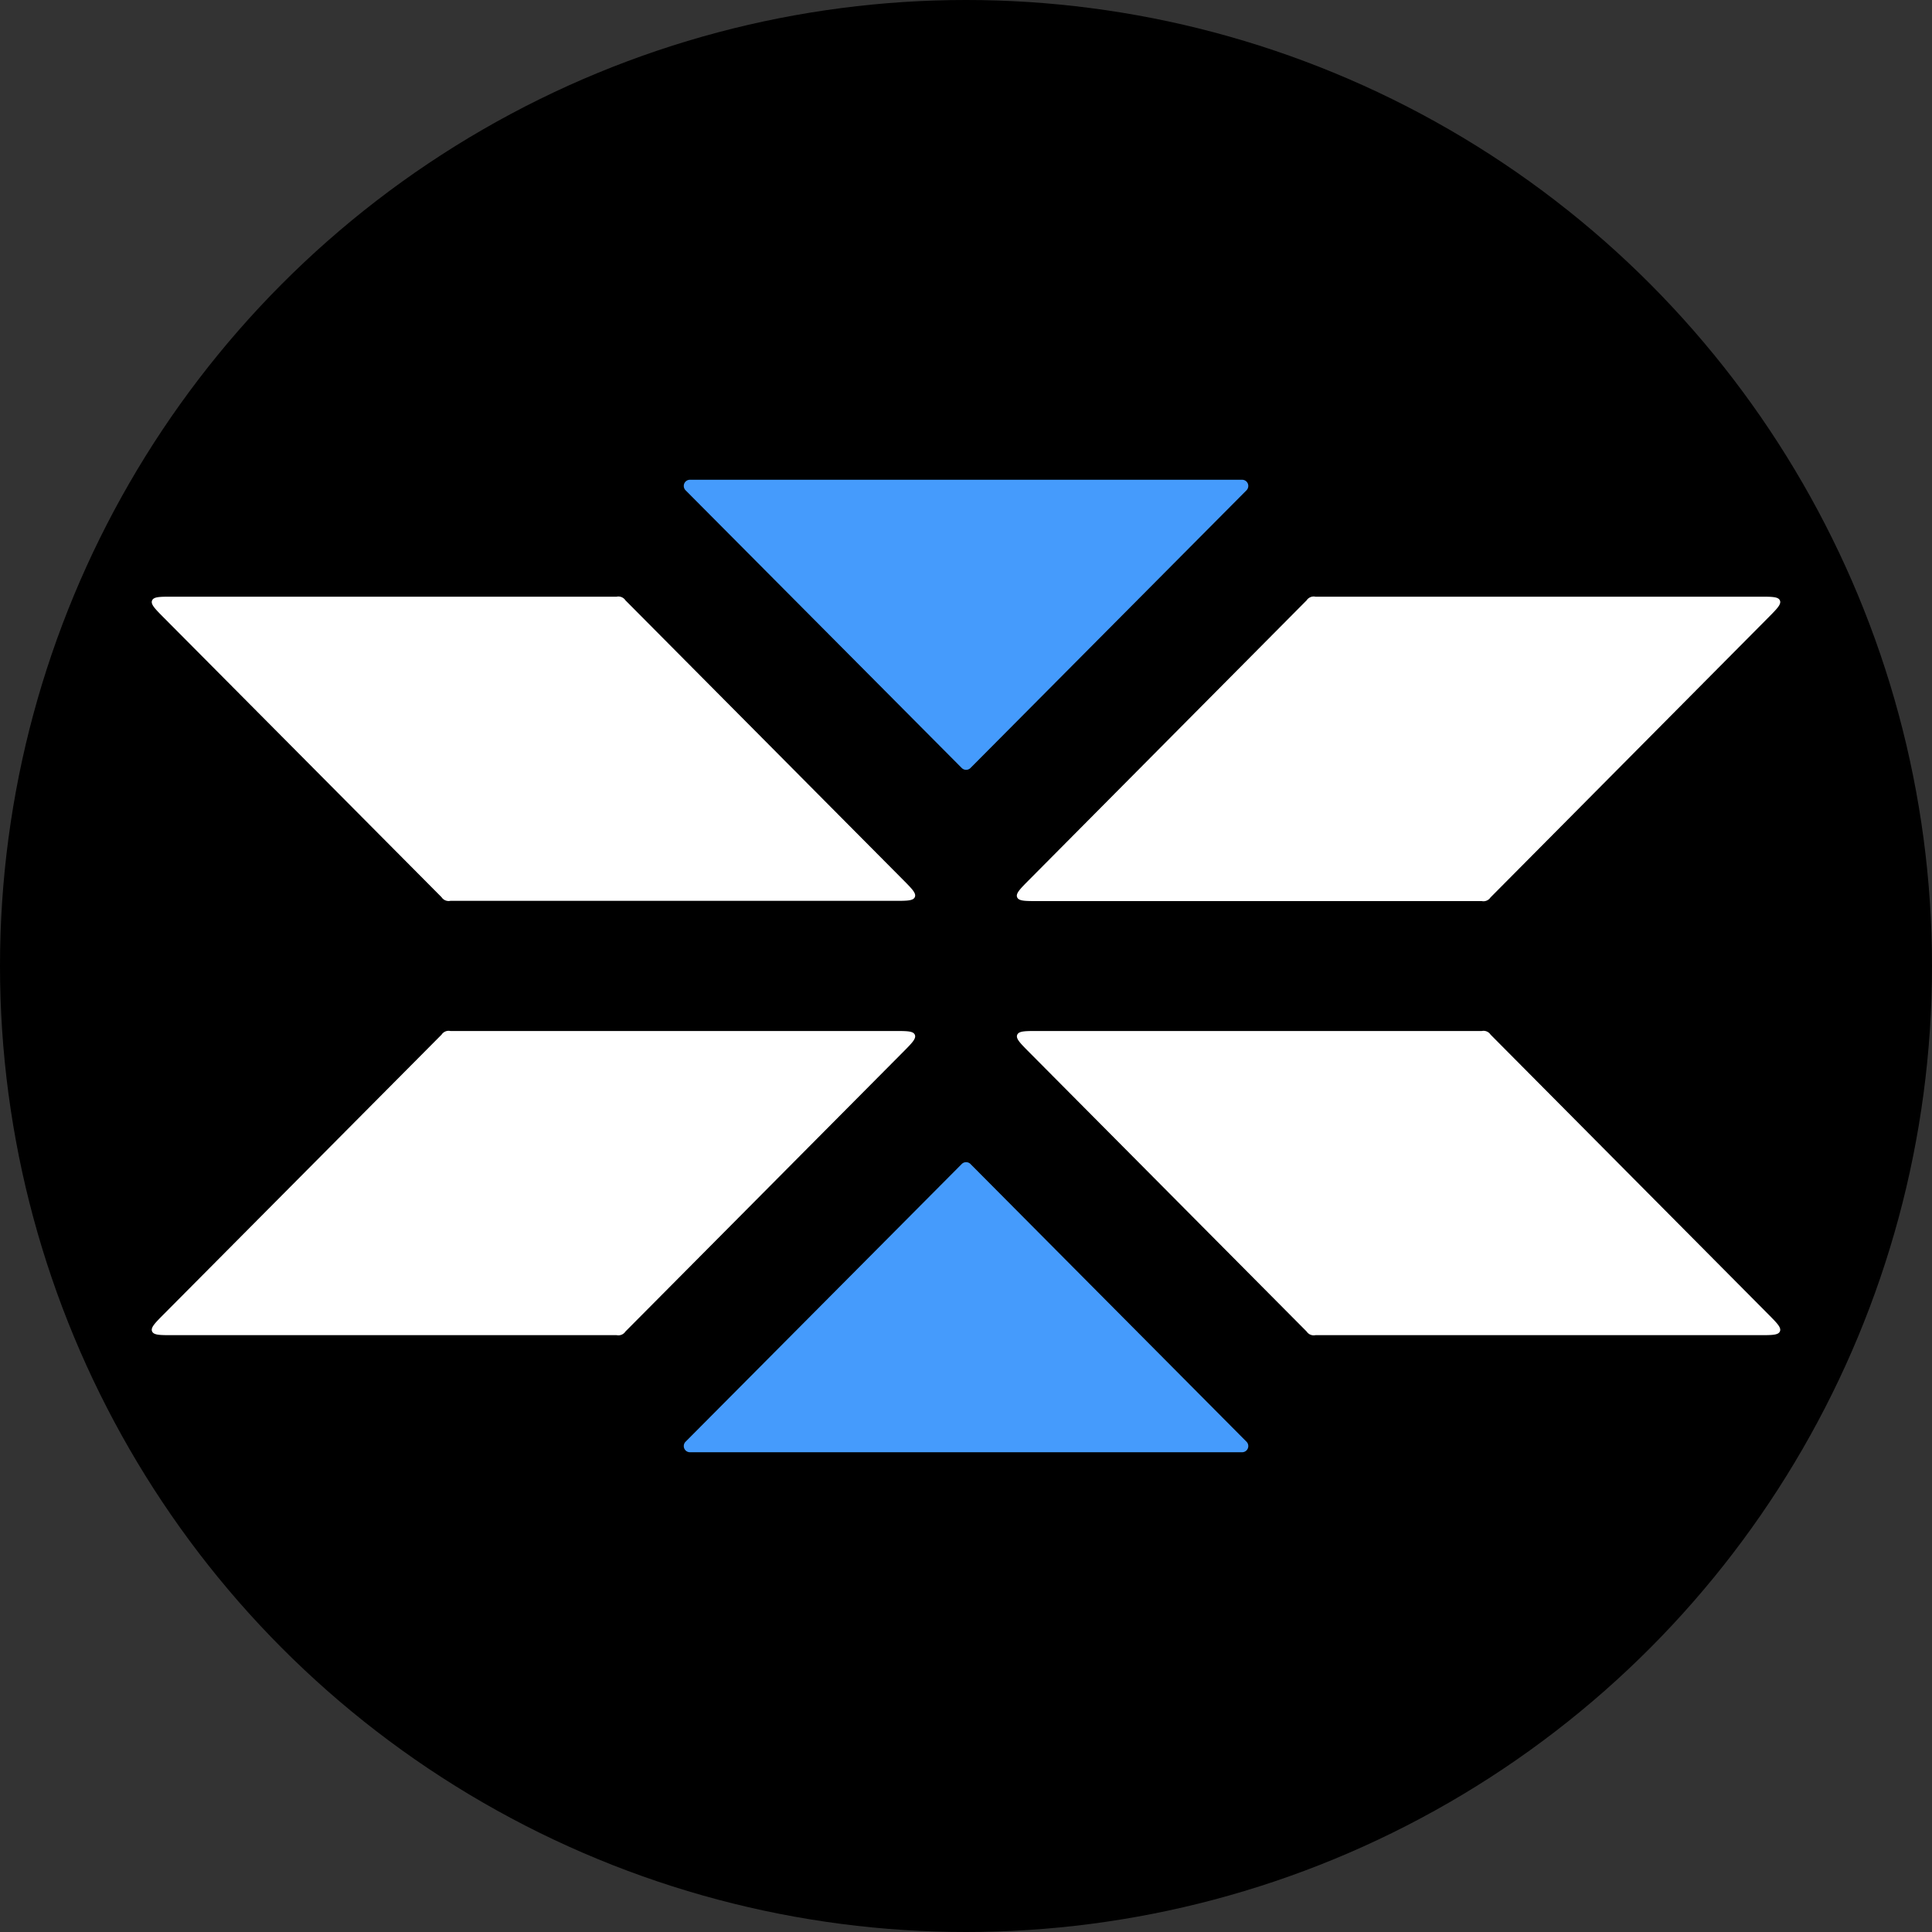
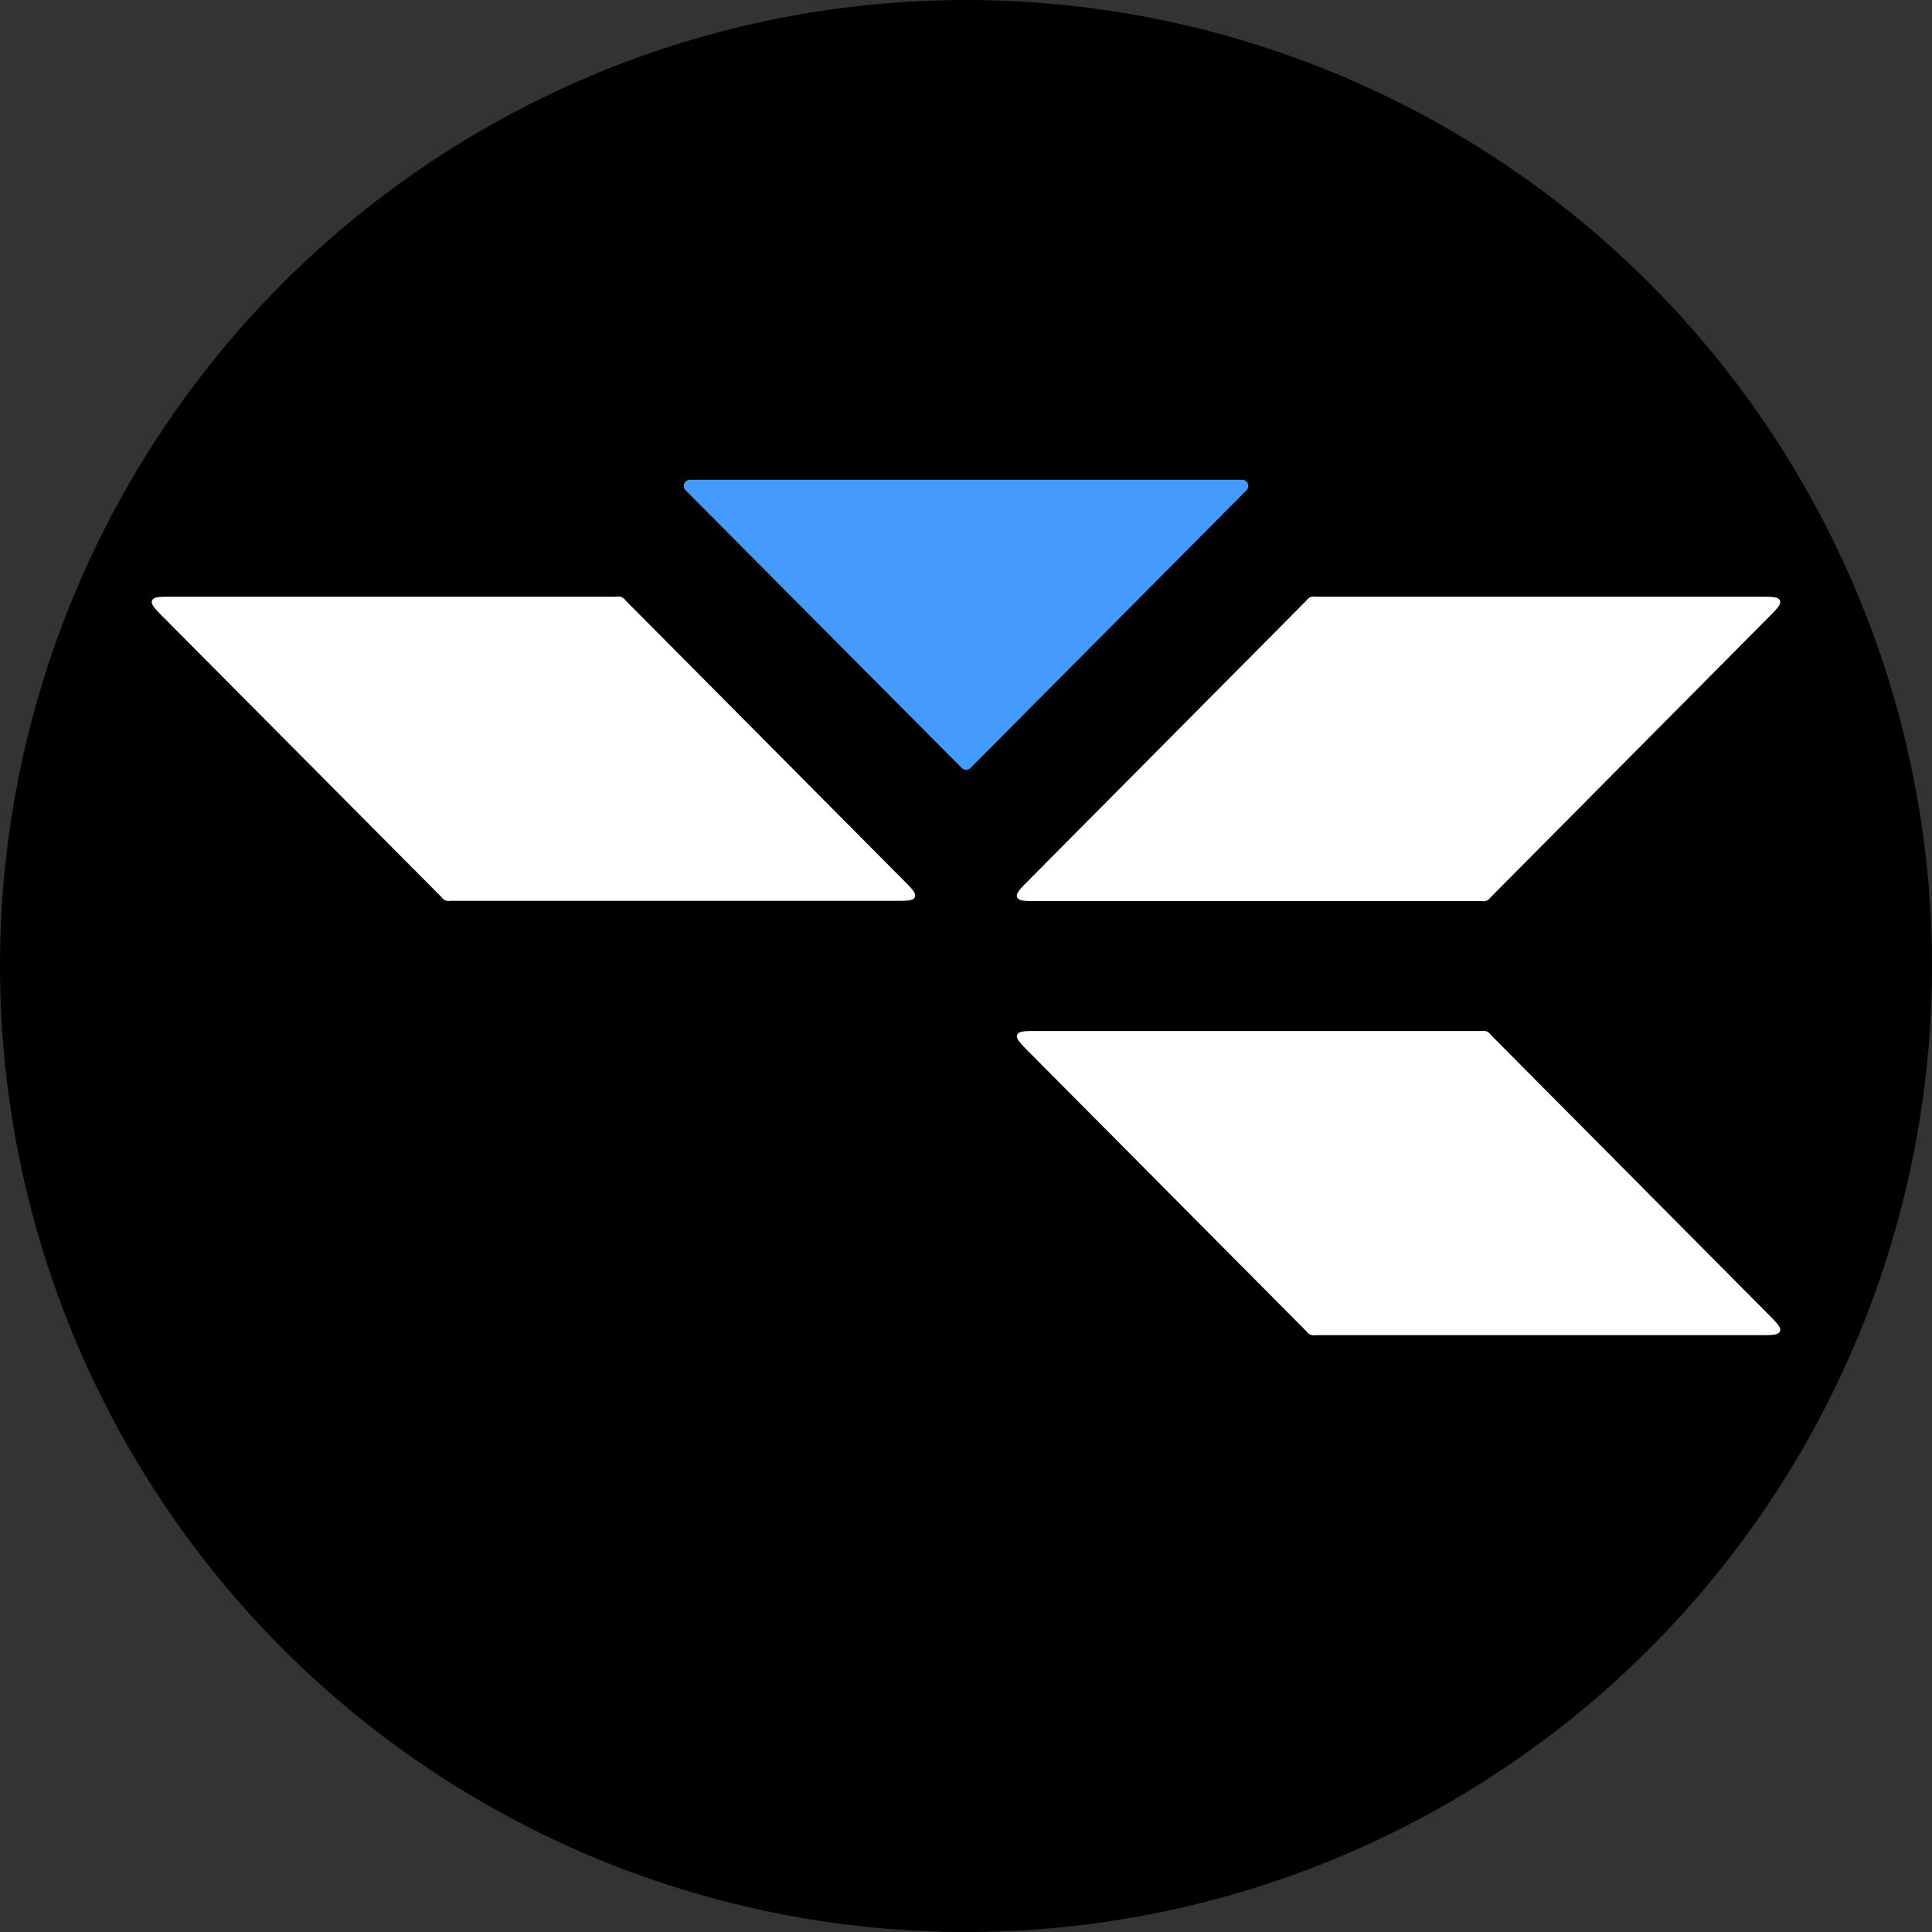
<svg xmlns="http://www.w3.org/2000/svg" width="25" height="25" viewBox="0 0 25 25">
  <rect x="0" y="0" width="25" height="25" fill="#333333" stroke="none" />
  <g transform="translate(-813 -1872)">
    <g transform="translate(44)">
      <circle cx="12.5" cy="12.5" r="12.5" transform="translate(769 1872)" />
    </g>
    <g transform="translate(800.707 1875.376)">
-       <path d="M14.413,22.5c-.115.116-.173.174-.152.223s.1.049.266.049h5.746a.109.109,0,0,0,.113-.047l3.593-3.617c.115-.116.173-.174.152-.223s-.1-.049-.266-.049H18.12a.109.109,0,0,0-.113.047Z" transform="translate(0 -8.871)" fill="#fff" />
      <path d="M49.094,22.5c.115.116.173.174.152.223s-.1.049-.266.049H43.235a.109.109,0,0,1-.113-.047l-3.593-3.617c-.115-.116-.173-.174-.152-.223s.1-.049.266-.049h5.746a.109.109,0,0,1,.113.047Z" transform="translate(-13.921 -8.871)" fill="#fff" />
      <path d="M14.413,6.5c-.115-.116-.173-.174-.152-.223s.1-.049.266-.049h5.746a.109.109,0,0,1,.113.047l3.593,3.617c.115.116.173.174.152.223s-.1.049-.266.049H18.12a.109.109,0,0,1-.113-.047Z" transform="translate(0 -1.883)" fill="#fff" />
      <path d="M49.094,6.5c.115-.116.173-.174.152-.223s-.1-.049-.266-.049H43.235a.109.109,0,0,0-.113.047L39.528,9.895c-.115.116-.173.174-.152.223s.1.049.266.049h5.746a.109.109,0,0,0,.113-.047Z" transform="translate(-13.921 -1.883)" fill="#fff" />
-       <path d="M33.3,22.668a.08.08,0,0,1,.113,0l3.572,3.594a.08.08,0,0,1-.057.136H29.783a.08.08,0,0,1-.057-.136Z" transform="translate(-8.562 -10.982)" fill="#459bfc" />
      <path d="M33.3,6.562a.08.08,0,0,0,.113,0l3.572-3.594a.08.08,0,0,0-.057-.136H29.783a.08.08,0,0,0-.057.136Z" transform="translate(-8.562)" fill="#459bfc" />
    </g>
  </g>
</svg>